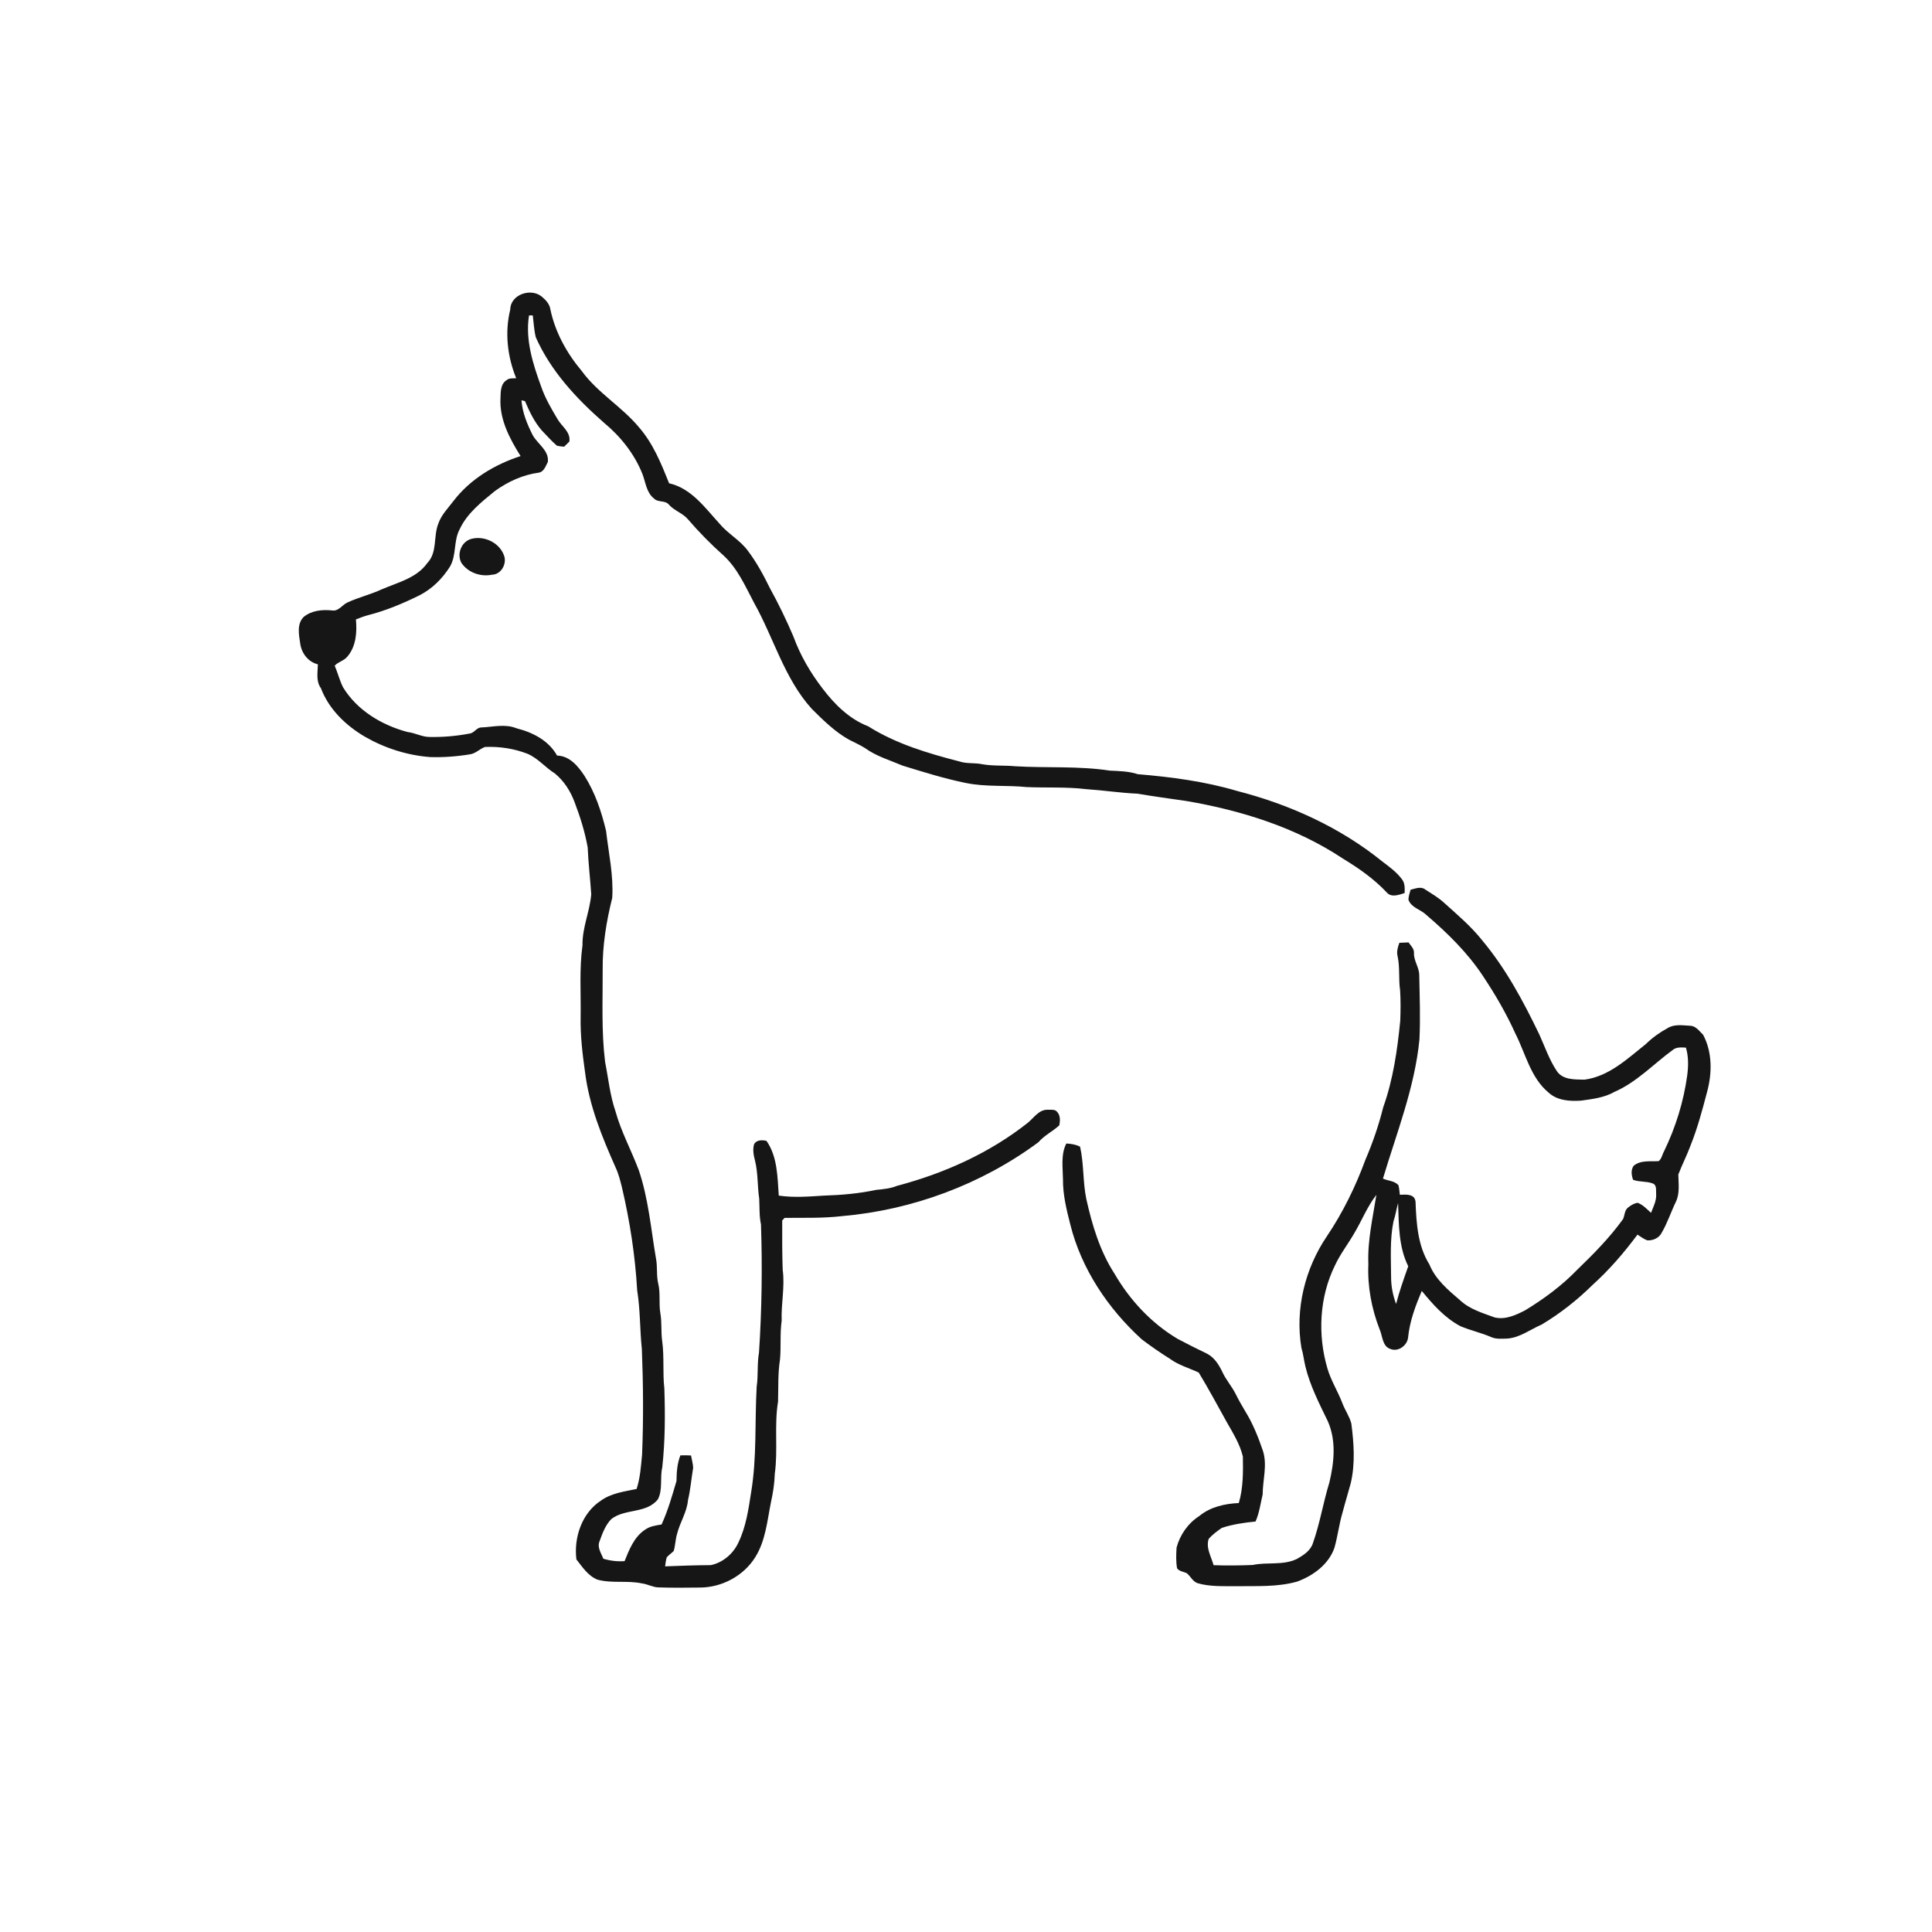
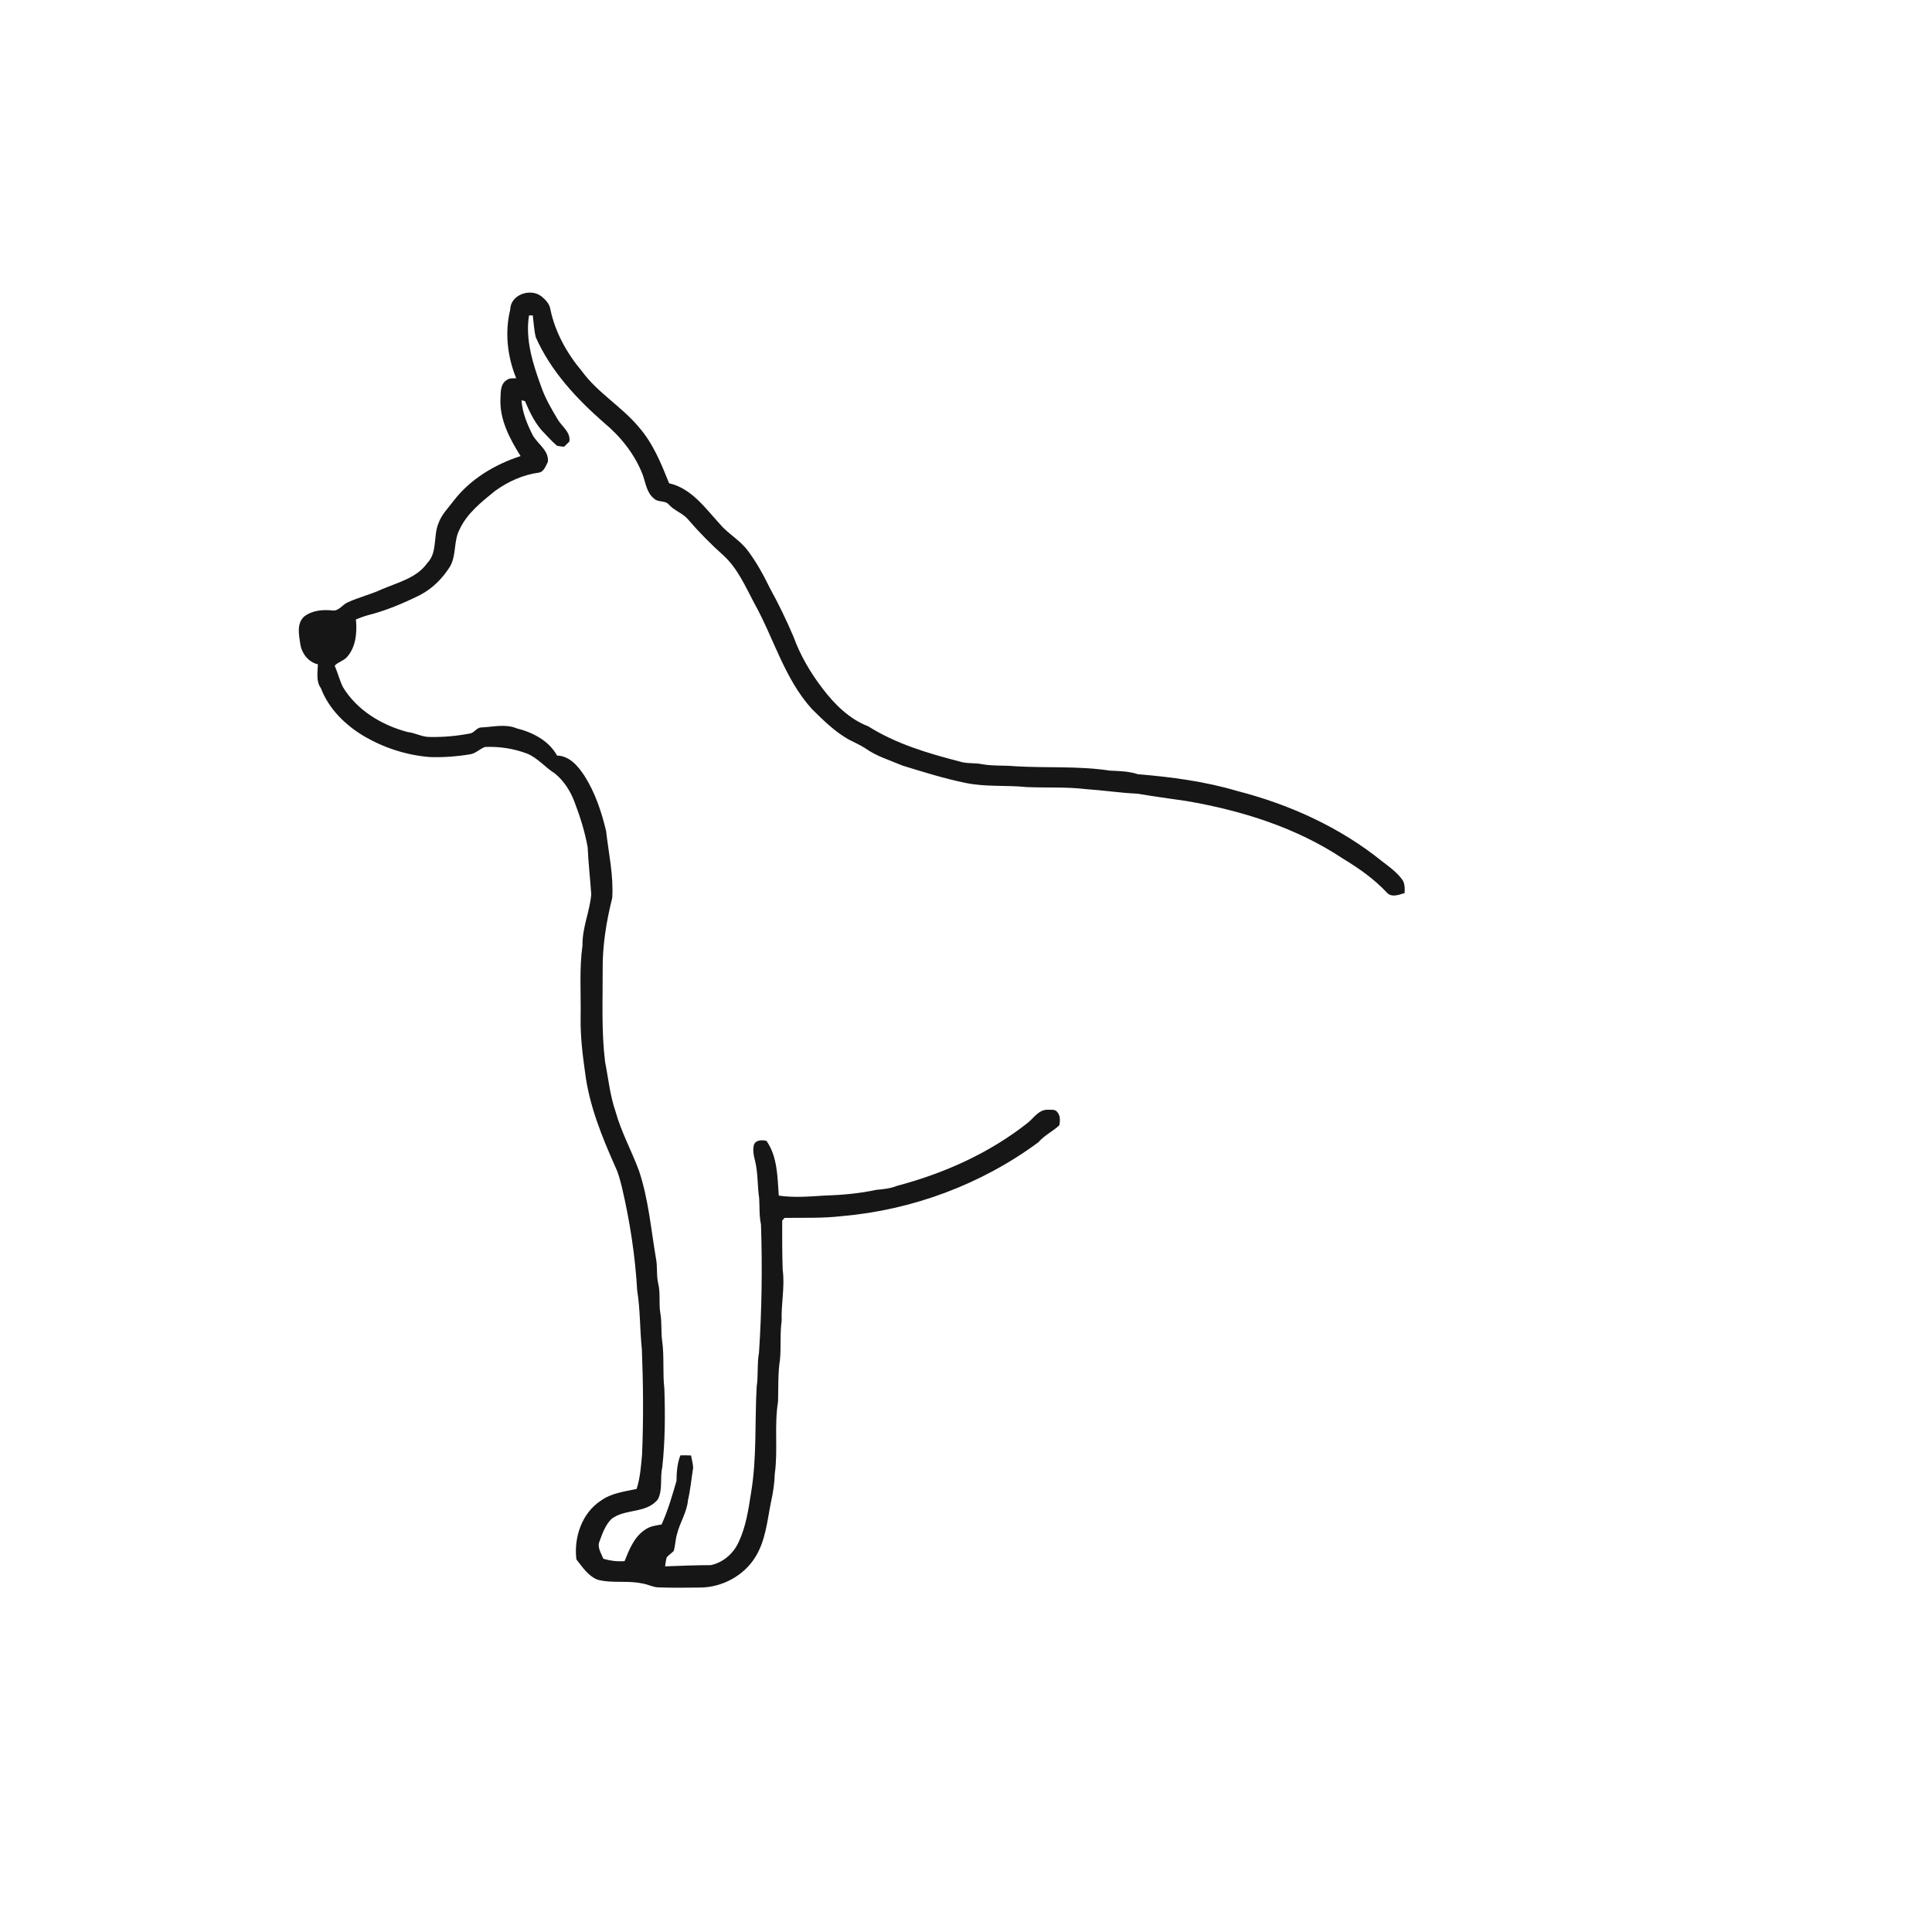
<svg xmlns="http://www.w3.org/2000/svg" width="1024pt" height="1024pt" viewBox="0 0 1024 1024" version="1.1">
  <g id="#ffffffff">
-     <path fill="#ffffff" opacity="0" d=" M 0.00 0.00 L 1024.00 0.00 L 1024.00 1024.00 L 0.00 1024.00 L 0.00 0.00 M 270.43 164.12 C 267.47 176.21 268.92 188.99 273.59 200.47 C 271.88 200.60 269.92 200.26 268.51 201.49 C 265.31 203.44 265.37 207.63 265.27 210.93 C 264.62 222.18 270.12 232.49 275.92 241.73 C 262.25 246.17 249.27 253.91 240.43 265.44 C 237.52 269.31 233.94 272.82 232.33 277.51 C 229.59 284.28 231.94 292.74 226.49 298.41 C 220.82 306.41 210.89 308.67 202.39 312.34 C 196.52 315.07 190.15 316.56 184.28 319.27 C 181.43 320.48 179.50 324.09 176.10 323.55 C 170.88 323.01 165.22 323.52 161.01 326.94 C 157.24 330.62 158.41 336.37 159.11 341.01 C 159.75 346.11 163.32 350.91 168.48 352.10 C 168.39 356.36 167.38 361.04 170.09 364.75 C 174.30 375.91 183.30 384.55 193.43 390.49 C 203.96 396.54 215.81 400.33 227.94 401.26 C 234.98 401.49 242.07 400.96 249.01 399.82 C 252.11 399.43 254.26 396.89 257.10 395.90 C 264.73 395.59 272.44 396.74 279.57 399.51 C 285.16 401.88 289.01 406.78 294.08 409.94 C 298.97 413.93 302.47 419.47 304.62 425.37 C 307.55 433.08 310.04 441.00 311.48 449.13 C 311.84 457.43 312.82 465.70 313.37 473.99 C 312.61 483.12 308.56 491.72 308.74 500.99 C 306.99 513.59 307.95 526.33 307.75 539.00 C 307.56 548.81 308.71 558.56 310.08 568.25 C 312.26 585.92 319.06 602.54 326.24 618.69 C 327.83 622.03 328.71 625.65 329.62 629.23 C 333.84 647.21 336.67 665.54 337.72 683.97 C 339.39 694.27 339.11 704.72 340.20 715.07 C 340.94 733.70 341.09 752.37 340.31 771.01 C 339.73 777.11 339.33 783.31 337.41 789.18 C 330.90 790.56 323.93 791.39 318.41 795.42 C 308.38 801.98 304.06 814.97 305.50 826.51 C 308.67 830.56 311.67 835.21 316.63 837.24 C 324.33 839.35 332.48 837.55 340.25 839.24 C 343.23 839.60 345.92 841.27 348.95 841.35 C 356.30 841.61 363.65 841.51 371.00 841.43 C 382.60 841.41 394.12 835.27 400.28 825.38 C 405.79 816.64 406.64 806.03 408.64 796.13 C 409.74 791.20 410.50 786.20 410.65 781.15 C 412.42 768.46 410.29 755.53 412.38 742.87 C 412.60 735.48 412.25 728.03 413.40 720.70 C 414.06 713.82 413.32 706.88 414.30 700.02 C 413.97 690.99 416.07 682.00 414.84 673.00 C 414.56 664.29 414.54 655.57 414.59 646.86 C 414.91 646.52 415.54 645.84 415.85 645.50 C 425.97 645.40 436.11 645.75 446.18 644.58 C 483.58 641.35 520.20 627.75 550.42 605.38 C 553.54 601.71 558.00 599.67 561.46 596.43 C 561.91 594.17 562.07 591.37 560.47 589.53 C 559.31 587.73 556.87 588.27 555.06 588.18 C 550.62 588.22 548.02 592.37 544.94 594.95 C 524.61 611.09 500.45 621.93 475.44 628.52 C 471.94 629.96 468.17 630.30 464.45 630.65 C 455.40 632.58 446.13 633.41 436.88 633.69 C 428.87 634.18 420.76 634.88 412.77 633.69 C 412.05 623.82 412.13 613.10 406.25 604.68 C 403.96 604.14 400.82 604.10 399.65 606.57 C 398.85 609.46 399.46 612.46 400.21 615.30 C 401.81 621.86 401.40 628.66 402.40 635.31 C 402.63 639.88 402.37 644.48 403.34 649.00 C 404.09 671.62 403.78 694.29 402.29 716.87 C 401.22 722.86 401.95 728.98 401.05 735.00 C 400.00 753.66 401.20 772.48 398.11 790.99 C 396.71 799.95 395.42 809.12 391.46 817.39 C 388.77 823.40 383.22 828.20 376.75 829.55 C 368.66 829.60 360.59 829.87 352.52 830.20 C 352.74 828.58 352.92 826.97 353.39 825.42 C 354.48 824.15 355.91 823.24 357.08 822.06 C 357.96 819.14 357.95 816.02 358.83 813.11 C 360.33 806.95 364.11 801.49 364.65 795.08 C 365.98 789.43 366.44 783.65 367.39 777.94 C 367.30 775.72 366.63 773.59 366.26 771.43 C 364.37 771.33 362.49 771.31 360.61 771.38 C 358.93 775.71 358.61 780.32 358.56 784.92 C 356.28 792.72 354.03 800.59 350.65 808.01 C 347.60 808.52 344.37 808.93 341.82 810.83 C 336.11 814.62 333.49 821.32 331.04 827.43 C 327.23 827.72 323.44 827.26 319.79 826.16 C 318.64 823.21 316.36 820.09 317.80 816.84 C 319.31 812.68 320.87 808.31 324.04 805.11 C 331.34 799.44 342.67 802.37 348.72 794.63 C 351.38 789.43 349.71 783.32 351.01 777.79 C 352.54 763.90 352.58 749.92 352.12 735.96 C 351.16 727.60 352.13 719.14 350.97 710.79 C 350.27 705.88 350.87 700.88 350.00 696.00 C 349.11 690.83 350.13 685.51 348.88 680.38 C 347.82 675.95 348.57 671.35 347.66 666.90 C 345.01 651.31 343.69 635.34 338.59 620.29 C 334.66 609.76 329.18 599.81 326.19 588.93 C 323.29 580.50 322.45 571.58 320.72 562.89 C 318.71 546.67 319.49 530.30 319.43 514.00 C 319.29 501.14 321.38 488.38 324.49 475.93 C 325.26 463.99 322.57 452.19 321.23 440.39 C 318.80 430.21 315.43 420.09 309.78 411.20 C 306.41 406.10 301.92 400.62 295.26 400.47 C 290.84 392.50 282.36 388.17 273.83 386.03 C 267.83 383.56 261.40 385.27 255.20 385.57 C 252.58 385.48 251.38 388.59 248.85 388.80 C 241.97 390.13 234.94 390.74 227.93 390.61 C 223.81 390.71 220.14 388.45 216.09 388.00 C 202.40 384.39 189.18 376.49 181.74 364.14 C 179.97 360.50 178.99 356.54 177.40 352.83 C 179.18 350.82 182.29 350.24 184.06 348.07 C 188.73 342.71 189.29 335.08 188.64 328.30 C 190.73 327.49 192.81 326.67 194.98 326.08 C 204.51 323.68 213.61 319.83 222.41 315.49 C 229.06 312.08 234.44 306.71 238.42 300.44 C 242.06 294.33 240.28 286.72 243.63 280.53 C 247.59 272.00 255.18 266.09 262.28 260.28 C 269.16 255.28 277.22 251.60 285.69 250.49 C 288.32 250.01 289.24 246.95 290.36 244.87 C 291.14 238.82 284.94 235.36 282.34 230.63 C 279.42 224.86 276.86 218.68 276.39 212.17 C 276.86 212.28 277.79 212.50 278.26 212.61 C 280.56 218.04 283.15 223.47 287.01 227.98 C 289.72 230.76 292.26 233.74 295.23 236.26 C 296.47 236.51 297.73 236.68 299.00 236.76 C 299.91 235.84 300.84 234.94 301.77 234.05 C 302.54 229.02 297.92 226.19 295.65 222.38 C 292.31 216.79 288.98 211.14 286.85 204.96 C 282.47 192.94 278.33 180.12 280.39 167.19 C 280.89 167.18 281.89 167.17 282.38 167.16 C 282.88 171.03 283.04 174.97 283.98 178.76 C 291.91 196.64 305.46 211.21 320.01 223.96 C 328.90 231.31 336.34 240.62 340.57 251.41 C 342.23 255.81 342.66 261.17 346.66 264.25 C 348.79 266.45 352.63 265.03 354.56 267.50 C 357.43 270.74 361.89 271.95 364.68 275.30 C 370.54 282.09 376.82 288.51 383.53 294.46 C 390.95 301.31 395.04 310.76 399.68 319.53 C 410.11 338.12 415.70 359.62 430.27 375.73 C 436.29 381.70 442.40 387.75 449.84 391.96 C 452.70 393.45 455.67 394.74 458.42 396.46 C 464.41 400.83 471.67 402.92 478.43 405.81 C 489.50 409.20 500.58 412.70 511.94 415.00 C 522.56 417.17 533.46 416.08 544.19 417.17 C 554.66 417.62 565.19 416.99 575.62 418.26 C 584.75 418.86 593.82 420.28 602.97 420.67 C 611.53 422.14 620.14 423.29 628.74 424.54 C 657.94 429.53 687.01 438.59 711.85 455.13 C 720.20 460.19 728.29 465.86 734.99 473.00 C 737.43 475.88 741.49 474.28 744.49 473.33 C 744.55 470.80 744.70 468.02 743.00 465.94 C 740.16 462.15 736.26 459.33 732.51 456.50 C 710.19 438.44 683.42 426.35 655.72 419.23 C 638.58 414.15 620.81 411.82 603.06 410.34 C 598.26 408.75 593.23 408.68 588.23 408.44 C 571.62 405.90 554.76 407.13 538.04 406.13 C 532.27 405.58 526.43 406.07 520.71 405.07 C 516.70 404.20 512.48 404.90 508.55 403.59 C 491.78 399.27 474.90 394.25 460.14 384.94 C 450.18 381.11 442.37 373.34 436.02 364.99 C 429.55 356.59 424.14 347.33 420.52 337.35 C 416.79 328.63 412.67 320.08 408.09 311.78 C 404.68 304.82 400.97 297.95 396.27 291.76 C 392.13 286.21 385.81 282.89 381.40 277.59 C 373.69 269.18 366.47 258.82 354.64 256.15 C 350.45 245.68 346.13 234.99 338.61 226.40 C 329.53 215.48 316.75 208.22 308.37 196.68 C 300.43 187.24 294.28 176.17 291.72 164.02 C 291.32 161.07 289.13 158.83 286.92 157.03 C 281.08 152.53 270.51 156.19 270.43 164.12 M 249.52 285.70 C 244.42 287.32 242.01 293.76 244.59 298.40 C 248.13 303.54 254.77 305.85 260.82 304.60 C 265.82 304.46 268.90 298.48 267.03 294.12 C 264.45 287.41 256.35 283.71 249.52 285.70 M 747.63 471.58 C 747.20 473.35 746.47 475.09 746.53 476.95 C 748.10 481.20 753.06 482.02 756.01 484.95 C 767.15 494.50 777.77 504.87 785.90 517.16 C 792.44 526.95 798.38 537.17 803.23 547.91 C 808.62 558.53 811.23 571.18 820.80 579.12 C 825.40 583.36 832.09 583.77 838.02 583.36 C 844.08 582.51 850.35 581.79 855.76 578.69 C 867.50 573.56 876.35 564.00 886.54 556.54 C 888.50 554.86 891.17 555.15 893.57 555.26 C 895.00 559.99 894.89 565.01 894.28 569.87 C 892.36 583.85 888.15 597.48 881.99 610.18 C 881.01 611.88 880.75 614.18 879.14 615.42 C 874.68 615.71 869.46 614.78 865.80 617.96 C 864.33 620.22 864.71 622.91 865.57 625.32 C 868.87 626.58 872.56 625.99 875.83 627.20 C 878.34 628.01 877.59 630.95 877.80 632.98 C 877.99 636.48 876.31 639.65 875.07 642.82 C 872.89 640.85 870.83 638.60 868.05 637.52 C 866.14 637.74 864.42 638.81 862.95 639.98 C 860.99 641.43 861.19 644.10 860.25 646.14 C 853.18 655.96 844.67 664.59 835.97 672.98 C 827.85 681.41 818.35 688.40 808.38 694.48 C 803.44 697.04 797.84 699.62 792.17 698.26 C 785.78 695.91 778.94 693.92 773.86 689.16 C 767.55 683.74 760.81 678.13 757.63 670.21 C 751.43 660.32 750.70 648.39 750.27 637.05 C 749.88 632.62 745.19 633.13 741.95 633.25 C 741.75 631.55 741.62 629.84 741.21 628.19 C 739.16 625.83 735.68 625.91 732.99 624.69 C 740.27 600.38 749.82 576.46 752.33 551.01 C 752.89 539.66 752.44 528.28 752.23 516.93 C 752.25 512.72 749.23 509.25 749.44 505.05 C 749.53 502.78 747.73 501.20 746.55 499.50 C 744.93 499.56 743.31 499.62 741.70 499.70 C 740.84 502.01 740.12 504.45 740.78 506.93 C 742.06 512.86 741.19 518.97 742.09 524.95 C 742.42 530.30 742.37 535.69 742.16 541.05 C 740.63 556.56 738.39 572.18 733.12 586.92 C 730.77 596.38 727.59 605.63 723.74 614.59 C 718.50 628.86 711.78 642.61 703.28 655.24 C 691.68 672.35 686.36 693.83 689.76 714.31 C 690.77 717.60 691.09 721.05 691.92 724.39 C 694.39 734.50 699.17 743.80 703.69 753.11 C 708.32 763.39 707.16 775.09 704.59 785.76 C 701.32 796.38 699.59 807.43 695.87 817.91 C 694.59 821.97 690.74 824.40 687.21 826.35 C 679.89 829.80 671.63 827.83 663.96 829.47 C 657.06 829.75 650.13 829.83 643.23 829.58 C 641.98 825.08 639.05 820.44 640.62 815.67 C 642.61 813.35 645.13 811.52 647.63 809.79 C 653.40 807.90 659.43 807.03 665.46 806.44 C 667.49 801.89 668.10 796.87 669.24 792.06 C 669.27 784.33 671.83 776.49 669.35 768.88 C 666.88 761.67 664.04 754.50 660.01 748.01 C 658.22 745.01 656.48 741.99 654.94 738.87 C 652.89 734.74 649.72 731.28 647.83 727.07 C 645.98 723.20 643.49 719.31 639.52 717.36 C 634.39 714.89 629.29 712.35 624.27 709.68 C 610.29 701.40 598.89 689.16 590.76 675.16 C 582.97 663.14 578.81 649.22 575.74 635.36 C 573.88 626.24 574.53 616.84 572.46 607.75 C 570.18 606.62 567.68 606.19 565.17 606.09 C 562.18 611.92 563.33 618.74 563.40 625.04 C 563.31 633.12 565.25 641.05 567.24 648.84 C 573.11 672.52 587.25 693.57 605.16 709.88 C 609.93 713.48 614.84 716.91 619.92 720.08 C 624.55 723.52 630.19 725.08 635.35 727.48 C 640.58 736.10 645.35 745.00 650.25 753.82 C 653.56 759.62 657.18 765.44 658.75 772.00 C 658.90 780.23 658.95 788.68 656.59 796.64 C 649.13 796.99 641.49 798.67 635.60 803.56 C 629.68 807.37 625.41 813.47 623.61 820.24 C 623.38 823.88 623.23 827.60 623.87 831.22 C 625.03 832.87 627.24 832.99 628.96 833.80 C 631.05 835.41 632.11 838.25 634.77 839.13 C 641.34 841.04 648.24 840.65 655.00 840.72 C 665.89 840.56 676.95 841.27 687.53 838.27 C 695.98 835.17 704.12 829.25 707.24 820.49 C 709.02 814.28 709.75 807.82 711.58 801.63 C 712.94 796.42 714.54 791.27 715.94 786.07 C 718.36 775.68 717.59 764.89 716.22 754.41 C 715.18 750.57 712.79 747.29 711.43 743.57 C 709.07 737.43 705.50 731.81 703.61 725.48 C 698.29 707.51 699.25 687.48 707.61 670.58 C 710.39 664.63 714.45 659.42 717.72 653.76 C 721.77 647.01 724.64 639.55 729.51 633.30 C 727.61 645.47 724.74 657.60 725.26 670.00 C 724.74 681.80 726.96 693.63 731.24 704.61 C 732.84 708.19 732.61 713.72 737.14 715.05 C 741.28 716.62 745.98 712.98 746.33 708.77 C 747.18 700.21 750.26 692.08 753.57 684.20 C 759.39 691.35 765.75 698.49 774.00 702.88 C 779.31 705.15 785.02 706.36 790.32 708.67 C 793.05 709.90 796.14 709.53 799.06 709.46 C 805.74 708.90 811.15 704.59 817.13 702.04 C 826.92 696.18 835.94 689.07 844.07 681.06 C 852.95 673.06 860.77 663.97 867.89 654.38 C 869.58 655.44 871.18 656.72 873.09 657.41 C 875.96 657.61 879.21 656.25 880.60 653.61 C 883.69 648.39 885.56 642.58 888.18 637.13 C 890.45 632.56 889.62 627.39 889.55 622.50 C 891.53 617.33 894.09 612.40 896.00 607.20 C 899.66 598.08 902.22 588.55 904.70 579.06 C 907.49 569.06 907.67 557.80 902.69 548.45 C 900.68 546.54 898.85 543.71 895.78 543.67 C 891.83 543.47 887.47 542.70 883.92 544.90 C 879.70 547.19 875.77 549.99 872.34 553.36 C 862.55 561.15 852.78 570.53 839.82 572.24 C 834.78 572.12 828.39 572.47 825.20 567.76 C 821.12 561.71 818.81 554.72 815.79 548.13 C 807.38 530.64 798.11 513.36 785.60 498.41 C 779.72 490.98 772.45 484.85 765.44 478.53 C 762.43 475.74 758.85 473.70 755.43 471.47 C 753.10 469.63 750.14 471.00 747.63 471.58 Z" />
-     <path fill="#ffffff" opacity="0" d=" M 738.58 647.32 C 739.66 644.16 740.12 640.84 741.01 637.63 C 741.44 648.91 741.22 660.78 746.40 671.14 C 744.08 677.75 741.70 684.34 739.96 691.13 C 738.26 686.61 737.32 681.81 737.31 676.99 C 737.26 667.10 736.59 657.08 738.58 647.32 Z" />
-   </g>
+     </g>
  <g id="#161616ff">
    <path fill="#161616" opacity="1.00" d=" M 270.43 164.12 C 270.51 156.19 281.08 152.53 286.92 157.03 C 289.13 158.83 291.32 161.07 291.72 164.02 C 294.28 176.17 300.43 187.24 308.37 196.68 C 316.75 208.22 329.53 215.48 338.61 226.40 C 346.13 234.99 350.45 245.68 354.64 256.15 C 366.47 258.82 373.69 269.18 381.40 277.59 C 385.81 282.89 392.13 286.21 396.27 291.76 C 400.97 297.95 404.68 304.82 408.09 311.78 C 412.67 320.08 416.79 328.63 420.52 337.35 C 424.14 347.33 429.55 356.59 436.02 364.99 C 442.37 373.34 450.18 381.11 460.14 384.94 C 474.90 394.25 491.78 399.27 508.55 403.59 C 512.48 404.90 516.70 404.20 520.71 405.07 C 526.43 406.07 532.27 405.58 538.04 406.13 C 554.76 407.13 571.62 405.90 588.23 408.44 C 593.23 408.68 598.26 408.75 603.06 410.34 C 620.81 411.82 638.58 414.15 655.72 419.23 C 683.42 426.35 710.19 438.44 732.51 456.50 C 736.26 459.33 740.16 462.15 743.00 465.94 C 744.70 468.02 744.55 470.80 744.49 473.33 C 741.49 474.28 737.43 475.88 734.99 473.00 C 728.29 465.86 720.20 460.19 711.85 455.13 C 687.01 438.59 657.94 429.53 628.74 424.54 C 620.14 423.29 611.53 422.14 602.97 420.67 C 593.82 420.28 584.75 418.86 575.62 418.26 C 565.19 416.99 554.66 417.62 544.19 417.17 C 533.46 416.08 522.56 417.17 511.94 415.00 C 500.58 412.70 489.50 409.20 478.43 405.81 C 471.67 402.92 464.41 400.83 458.42 396.46 C 455.67 394.74 452.70 393.45 449.84 391.96 C 442.40 387.75 436.29 381.70 430.27 375.73 C 415.70 359.62 410.11 338.12 399.68 319.53 C 395.04 310.76 390.95 301.31 383.53 294.46 C 376.82 288.51 370.54 282.09 364.68 275.30 C 361.89 271.95 357.43 270.74 354.56 267.50 C 352.63 265.03 348.79 266.45 346.66 264.25 C 342.66 261.17 342.23 255.81 340.57 251.41 C 336.34 240.62 328.90 231.31 320.01 223.96 C 305.46 211.21 291.91 196.64 283.98 178.76 C 283.04 174.97 282.88 171.03 282.38 167.16 C 281.89 167.17 280.89 167.18 280.39 167.19 C 278.33 180.12 282.47 192.94 286.85 204.96 C 288.98 211.14 292.31 216.79 295.65 222.38 C 297.92 226.19 302.54 229.02 301.77 234.05 C 300.84 234.94 299.91 235.84 299.00 236.76 C 297.73 236.68 296.47 236.51 295.23 236.26 C 292.26 233.74 289.72 230.76 287.01 227.98 C 283.15 223.47 280.56 218.04 278.26 212.61 C 277.79 212.50 276.86 212.28 276.39 212.17 C 276.86 218.68 279.42 224.86 282.34 230.63 C 284.94 235.36 291.14 238.82 290.36 244.87 C 289.24 246.95 288.32 250.01 285.69 250.49 C 277.22 251.60 269.16 255.28 262.28 260.28 C 255.18 266.09 247.59 272.00 243.63 280.53 C 240.28 286.72 242.06 294.33 238.42 300.44 C 234.44 306.71 229.06 312.08 222.41 315.49 C 213.61 319.83 204.51 323.68 194.98 326.08 C 192.81 326.67 190.73 327.49 188.64 328.30 C 189.29 335.08 188.73 342.71 184.06 348.07 C 182.29 350.24 179.18 350.82 177.40 352.83 C 178.99 356.54 179.97 360.50 181.74 364.14 C 189.18 376.49 202.40 384.39 216.09 388.00 C 220.14 388.45 223.81 390.71 227.93 390.61 C 234.94 390.74 241.97 390.13 248.85 388.80 C 251.38 388.59 252.58 385.48 255.20 385.57 C 261.40 385.27 267.83 383.56 273.83 386.03 C 282.36 388.17 290.84 392.50 295.26 400.47 C 301.92 400.62 306.41 406.10 309.78 411.20 C 315.43 420.09 318.80 430.21 321.23 440.39 C 322.57 452.19 325.26 463.99 324.49 475.93 C 321.38 488.38 319.29 501.14 319.43 514.00 C 319.49 530.30 318.71 546.67 320.72 562.89 C 322.45 571.58 323.29 580.50 326.19 588.93 C 329.18 599.81 334.66 609.76 338.59 620.29 C 343.69 635.34 345.01 651.31 347.66 666.90 C 348.57 671.35 347.82 675.95 348.88 680.38 C 350.13 685.51 349.11 690.83 350.00 696.00 C 350.87 700.88 350.27 705.88 350.97 710.79 C 352.13 719.14 351.16 727.60 352.12 735.96 C 352.58 749.92 352.54 763.90 351.01 777.79 C 349.71 783.32 351.38 789.43 348.72 794.63 C 342.67 802.37 331.34 799.44 324.04 805.11 C 320.87 808.31 319.31 812.68 317.80 816.84 C 316.36 820.09 318.64 823.21 319.79 826.16 C 323.44 827.26 327.23 827.72 331.04 827.43 C 333.49 821.32 336.11 814.62 341.82 810.83 C 344.37 808.93 347.60 808.52 350.65 808.01 C 354.03 800.59 356.28 792.72 358.56 784.92 C 358.61 780.32 358.93 775.71 360.61 771.38 C 362.49 771.31 364.37 771.33 366.26 771.43 C 366.63 773.59 367.30 775.72 367.39 777.94 C 366.44 783.65 365.98 789.43 364.65 795.08 C 364.11 801.49 360.33 806.95 358.83 813.11 C 357.95 816.02 357.96 819.14 357.08 822.06 C 355.91 823.24 354.48 824.15 353.39 825.42 C 352.92 826.97 352.74 828.58 352.52 830.20 C 360.59 829.87 368.66 829.60 376.75 829.55 C 383.22 828.20 388.77 823.40 391.46 817.39 C 395.42 809.12 396.71 799.95 398.11 790.99 C 401.20 772.48 400.00 753.66 401.05 735.00 C 401.95 728.98 401.22 722.86 402.29 716.87 C 403.78 694.29 404.09 671.62 403.34 649.00 C 402.37 644.48 402.63 639.88 402.40 635.31 C 401.40 628.66 401.81 621.86 400.21 615.30 C 399.46 612.46 398.85 609.46 399.65 606.57 C 400.82 604.10 403.96 604.14 406.25 604.68 C 412.13 613.10 412.05 623.82 412.77 633.69 C 420.76 634.88 428.87 634.18 436.88 633.69 C 446.13 633.41 455.40 632.58 464.45 630.65 C 468.17 630.30 471.94 629.96 475.44 628.52 C 500.45 621.93 524.61 611.09 544.94 594.95 C 548.02 592.37 550.62 588.22 555.06 588.18 C 556.87 588.27 559.31 587.73 560.47 589.53 C 562.07 591.37 561.91 594.17 561.46 596.43 C 558.00 599.67 553.54 601.71 550.42 605.38 C 520.20 627.75 483.58 641.35 446.18 644.58 C 436.11 645.75 425.97 645.40 415.85 645.50 C 415.54 645.84 414.91 646.52 414.59 646.86 C 414.54 655.57 414.56 664.29 414.84 673.00 C 416.07 682.00 413.97 690.99 414.30 700.02 C 413.32 706.88 414.06 713.82 413.40 720.70 C 412.25 728.03 412.60 735.48 412.38 742.87 C 410.29 755.53 412.42 768.46 410.65 781.15 C 410.50 786.20 409.74 791.20 408.64 796.13 C 406.64 806.03 405.79 816.64 400.28 825.38 C 394.12 835.27 382.60 841.41 371.00 841.43 C 363.65 841.51 356.30 841.61 348.95 841.35 C 345.92 841.27 343.23 839.60 340.25 839.24 C 332.48 837.55 324.33 839.35 316.63 837.24 C 311.67 835.21 308.67 830.56 305.50 826.51 C 304.06 814.97 308.38 801.98 318.41 795.42 C 323.93 791.39 330.90 790.56 337.41 789.18 C 339.33 783.31 339.73 777.11 340.31 771.01 C 341.09 752.37 340.94 733.70 340.20 715.07 C 339.11 704.72 339.39 694.27 337.72 683.97 C 336.67 665.54 333.84 647.21 329.62 629.23 C 328.71 625.65 327.83 622.03 326.24 618.69 C 319.06 602.54 312.26 585.92 310.08 568.25 C 308.71 558.56 307.56 548.81 307.75 539.00 C 307.95 526.33 306.99 513.59 308.74 500.99 C 308.56 491.72 312.61 483.12 313.37 473.99 C 312.82 465.70 311.84 457.43 311.48 449.13 C 310.04 441.00 307.55 433.08 304.62 425.37 C 302.47 419.47 298.97 413.93 294.08 409.94 C 289.01 406.78 285.16 401.88 279.57 399.51 C 272.44 396.74 264.73 395.59 257.10 395.90 C 254.26 396.89 252.11 399.43 249.01 399.82 C 242.07 400.96 234.98 401.49 227.94 401.26 C 215.81 400.33 203.96 396.54 193.43 390.49 C 183.30 384.55 174.30 375.91 170.09 364.75 C 167.38 361.04 168.39 356.36 168.48 352.10 C 163.32 350.91 159.75 346.11 159.11 341.01 C 158.41 336.37 157.24 330.62 161.01 326.94 C 165.22 323.52 170.88 323.01 176.10 323.55 C 179.50 324.09 181.43 320.48 184.28 319.27 C 190.15 316.56 196.52 315.07 202.39 312.34 C 210.89 308.67 220.82 306.41 226.49 298.41 C 231.94 292.74 229.59 284.28 232.33 277.51 C 233.94 272.82 237.52 269.31 240.43 265.44 C 249.27 253.91 262.25 246.17 275.92 241.73 C 270.12 232.49 264.62 222.18 265.27 210.93 C 265.37 207.63 265.31 203.44 268.51 201.49 C 269.92 200.26 271.88 200.60 273.59 200.47 C 268.92 188.99 267.47 176.21 270.43 164.12 Z" />
-     <path fill="#161616" opacity="1.00" d=" M 249.52 285.70 C 256.35 283.71 264.45 287.41 267.03 294.12 C 268.90 298.48 265.82 304.46 260.82 304.60 C 254.77 305.85 248.13 303.54 244.59 298.40 C 242.01 293.76 244.42 287.32 249.52 285.70 Z" />
-     <path fill="#161616" opacity="1.00" d=" M 747.63 471.58 C 750.14 471.00 753.10 469.63 755.43 471.47 C 758.85 473.70 762.43 475.74 765.44 478.53 C 772.45 484.85 779.72 490.98 785.60 498.41 C 798.11 513.36 807.38 530.64 815.79 548.13 C 818.81 554.72 821.12 561.71 825.20 567.76 C 828.39 572.47 834.78 572.12 839.82 572.24 C 852.78 570.53 862.55 561.15 872.34 553.36 C 875.77 549.99 879.70 547.19 883.92 544.90 C 887.47 542.70 891.83 543.47 895.78 543.67 C 898.85 543.71 900.68 546.54 902.69 548.45 C 907.67 557.80 907.49 569.06 904.70 579.06 C 902.22 588.55 899.66 598.08 896.00 607.20 C 894.09 612.40 891.53 617.33 889.55 622.50 C 889.62 627.39 890.45 632.56 888.18 637.13 C 885.56 642.58 883.69 648.39 880.60 653.61 C 879.21 656.25 875.96 657.61 873.09 657.41 C 871.18 656.72 869.58 655.44 867.89 654.38 C 860.77 663.97 852.95 673.06 844.07 681.06 C 835.94 689.07 826.92 696.18 817.13 702.04 C 811.15 704.59 805.74 708.90 799.06 709.46 C 796.14 709.53 793.05 709.90 790.32 708.67 C 785.02 706.36 779.31 705.15 774.00 702.88 C 765.75 698.49 759.39 691.35 753.57 684.20 C 750.26 692.08 747.18 700.21 746.33 708.77 C 745.98 712.98 741.28 716.62 737.14 715.05 C 732.61 713.72 732.84 708.19 731.24 704.61 C 726.96 693.63 724.74 681.80 725.26 670.00 C 724.74 657.60 727.61 645.47 729.51 633.30 C 724.64 639.55 721.77 647.01 717.72 653.76 C 714.45 659.42 710.39 664.63 707.61 670.58 C 699.25 687.48 698.29 707.51 703.61 725.48 C 705.50 731.81 709.07 737.43 711.43 743.57 C 712.79 747.29 715.18 750.57 716.22 754.41 C 717.59 764.89 718.36 775.68 715.94 786.07 C 714.54 791.27 712.94 796.42 711.58 801.63 C 709.75 807.82 709.02 814.28 707.24 820.49 C 704.12 829.25 695.98 835.17 687.53 838.27 C 676.95 841.27 665.89 840.56 655.00 840.72 C 648.24 840.65 641.34 841.04 634.77 839.13 C 632.11 838.25 631.05 835.41 628.96 833.80 C 627.24 832.99 625.03 832.87 623.87 831.22 C 623.23 827.60 623.38 823.88 623.61 820.24 C 625.41 813.47 629.68 807.37 635.60 803.56 C 641.49 798.67 649.13 796.99 656.59 796.64 C 658.95 788.68 658.90 780.23 658.75 772.00 C 657.18 765.44 653.56 759.62 650.25 753.82 C 645.35 745.00 640.58 736.10 635.35 727.48 C 630.19 725.08 624.55 723.52 619.92 720.08 C 614.84 716.91 609.93 713.48 605.16 709.88 C 587.25 693.57 573.11 672.52 567.24 648.84 C 565.25 641.05 563.31 633.12 563.40 625.04 C 563.33 618.74 562.18 611.92 565.17 606.09 C 567.68 606.19 570.18 606.62 572.46 607.75 C 574.53 616.84 573.88 626.24 575.74 635.36 C 578.81 649.22 582.97 663.14 590.76 675.16 C 598.89 689.16 610.29 701.40 624.27 709.68 C 629.29 712.35 634.39 714.89 639.52 717.36 C 643.49 719.31 645.98 723.20 647.83 727.07 C 649.72 731.28 652.89 734.74 654.94 738.87 C 656.48 741.99 658.22 745.01 660.01 748.01 C 664.04 754.50 666.88 761.67 669.35 768.88 C 671.83 776.49 669.27 784.33 669.24 792.06 C 668.10 796.87 667.49 801.89 665.46 806.44 C 659.43 807.03 653.40 807.90 647.63 809.79 C 645.13 811.52 642.61 813.35 640.62 815.67 C 639.05 820.44 641.98 825.08 643.23 829.58 C 650.13 829.83 657.06 829.75 663.96 829.47 C 671.63 827.83 679.89 829.80 687.21 826.35 C 690.74 824.40 694.59 821.97 695.87 817.91 C 699.59 807.43 701.32 796.38 704.59 785.76 C 707.16 775.09 708.32 763.39 703.69 753.11 C 699.17 743.80 694.39 734.50 691.92 724.39 C 691.09 721.05 690.77 717.60 689.76 714.31 C 686.36 693.83 691.68 672.35 703.28 655.24 C 711.78 642.61 718.50 628.86 723.74 614.59 C 727.59 605.63 730.77 596.38 733.12 586.92 C 738.39 572.18 740.63 556.56 742.16 541.05 C 742.37 535.69 742.42 530.30 742.09 524.95 C 741.19 518.97 742.06 512.86 740.78 506.93 C 740.12 504.45 740.84 502.01 741.70 499.70 C 743.31 499.62 744.93 499.56 746.55 499.50 C 747.73 501.20 749.53 502.78 749.44 505.05 C 749.23 509.25 752.25 512.72 752.23 516.93 C 752.44 528.28 752.89 539.66 752.33 551.01 C 749.82 576.46 740.27 600.38 732.99 624.69 C 735.68 625.91 739.16 625.83 741.21 628.19 C 741.62 629.84 741.75 631.55 741.95 633.25 C 745.19 633.13 749.88 632.62 750.27 637.05 C 750.70 648.39 751.43 660.32 757.63 670.21 C 760.81 678.13 767.55 683.74 773.86 689.16 C 778.94 693.92 785.78 695.91 792.17 698.26 C 797.84 699.62 803.44 697.04 808.38 694.48 C 818.35 688.40 827.85 681.41 835.97 672.98 C 844.67 664.59 853.18 655.96 860.25 646.14 C 861.19 644.10 860.99 641.43 862.95 639.98 C 864.42 638.81 866.14 637.74 868.05 637.52 C 870.83 638.60 872.89 640.85 875.07 642.82 C 876.31 639.65 877.99 636.48 877.80 632.98 C 877.59 630.95 878.34 628.01 875.83 627.20 C 872.56 625.99 868.87 626.58 865.57 625.32 C 864.71 622.91 864.33 620.22 865.80 617.96 C 869.46 614.78 874.68 615.71 879.14 615.42 C 880.75 614.18 881.01 611.88 881.99 610.18 C 888.15 597.48 892.36 583.85 894.28 569.87 C 894.89 565.01 895.00 559.99 893.57 555.26 C 891.17 555.15 888.50 554.86 886.54 556.54 C 876.35 564.00 867.50 573.56 855.76 578.69 C 850.35 581.79 844.08 582.51 838.02 583.36 C 832.09 583.77 825.40 583.36 820.80 579.12 C 811.23 571.18 808.62 558.53 803.23 547.91 C 798.38 537.17 792.44 526.95 785.90 517.16 C 777.77 504.87 767.15 494.50 756.01 484.95 C 753.06 482.02 748.10 481.20 746.53 476.95 C 746.47 475.09 747.20 473.35 747.63 471.58 M 738.58 647.32 C 736.59 657.08 737.26 667.10 737.31 676.99 C 737.32 681.81 738.26 686.61 739.96 691.13 C 741.70 684.34 744.08 677.75 746.40 671.14 C 741.22 660.78 741.44 648.91 741.01 637.63 C 740.12 640.84 739.66 644.16 738.58 647.32 Z" />
  </g>
</svg>